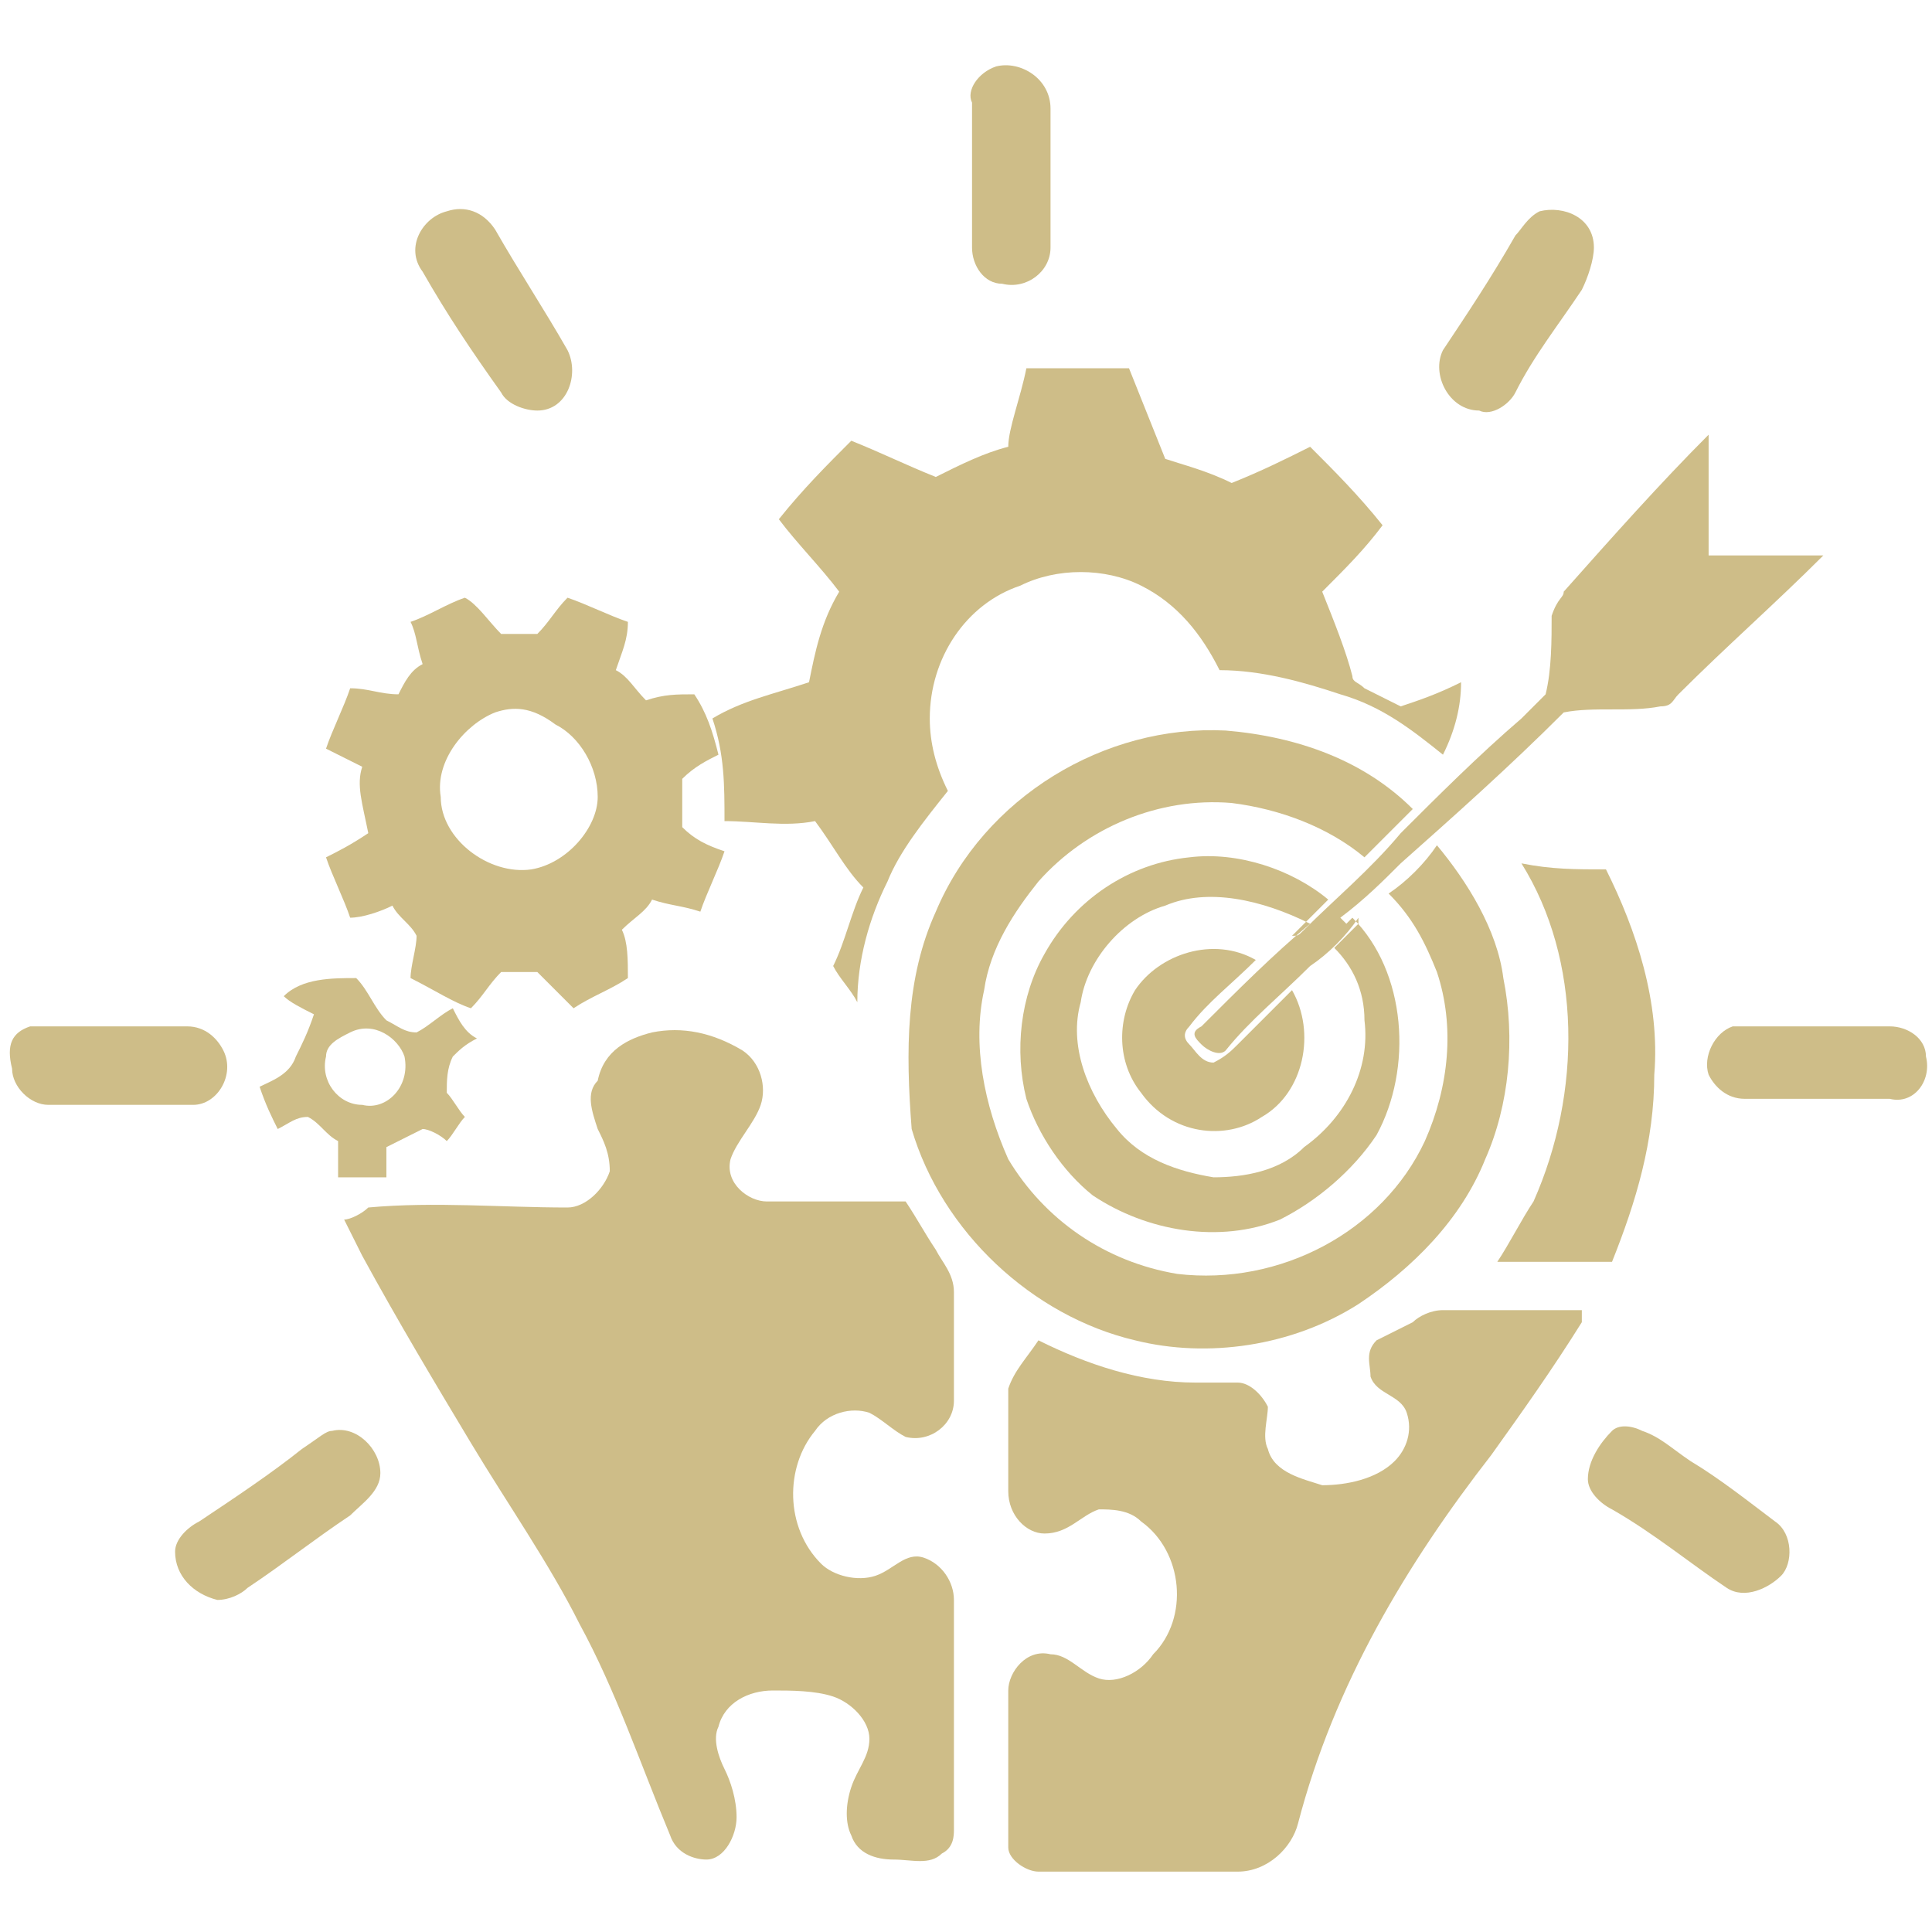
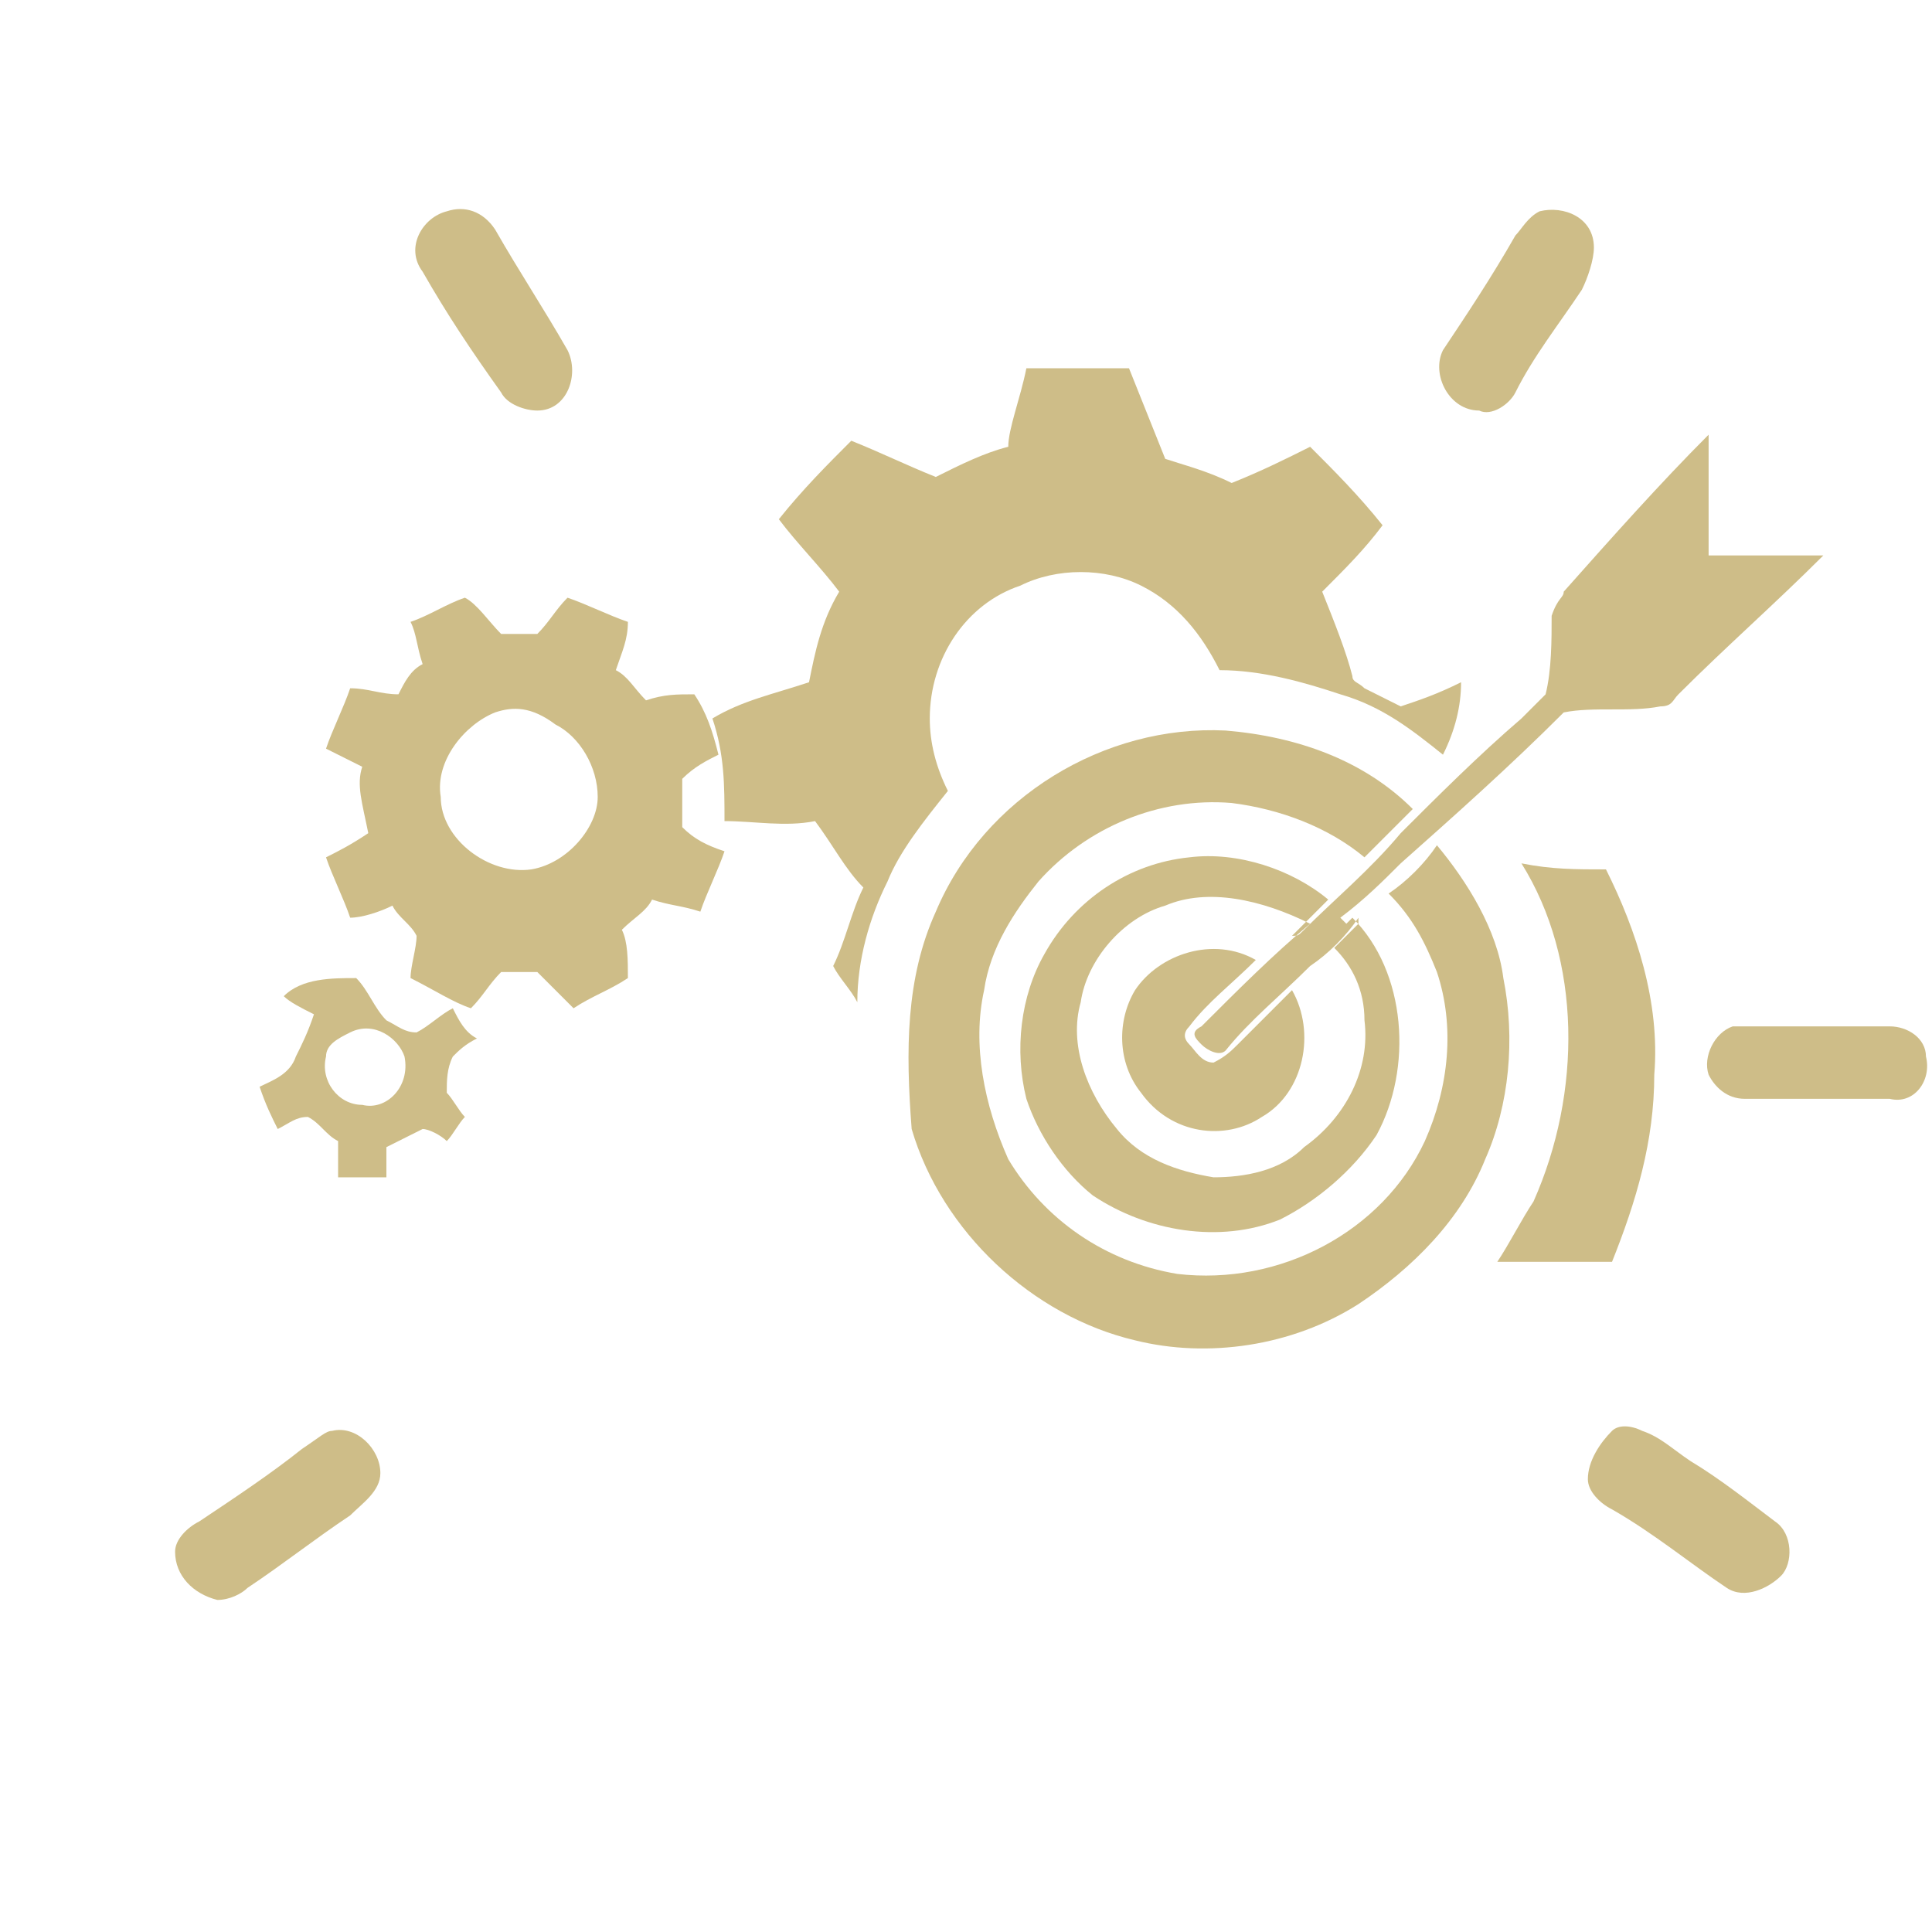
<svg xmlns="http://www.w3.org/2000/svg" version="1.1" id="Layer_1" x="0px" y="0px" width="32px" height="32px" viewBox="0 0 32 32" style="enable-background:new 0 0 32 32;" xml:space="preserve">
  <style type="text/css">
	.st0{fill:#CEBD88;}
</style>
  <g>
-     <path class="st0" d="M16.5,1.1c0.4-0.1,0.9,0.2,0.9,0.7c0,0.8,0,1.6,0,2.3c0,0.4-0.4,0.7-0.8,0.6c-0.3,0-0.5-0.3-0.5-0.6   c0-0.8,0-1.6,0-2.4C16,1.5,16.2,1.2,16.5,1.1z" />
    <path class="st0" d="M7.4,3.5c0.3-0.1,0.6,0,0.8,0.3c0.4,0.7,0.8,1.3,1.2,2c0.2,0.4,0,1-0.5,1c-0.2,0-0.5-0.1-0.6-0.3   C7.8,5.8,7.4,5.2,7,4.5C6.7,4.1,7,3.6,7.4,3.5z" />
    <path class="st0" d="M25.5,3.5c0.4-0.1,0.9,0.1,0.9,0.6c0,0.2-0.1,0.5-0.2,0.7c-0.4,0.6-0.8,1.1-1.1,1.7c-0.1,0.2-0.4,0.4-0.6,0.3   c-0.5,0-0.8-0.6-0.6-1c0.4-0.6,0.8-1.2,1.2-1.9C25.2,3.8,25.3,3.6,25.5,3.5z" />
    <path class="st0" d="M17,6.1c0.6,0,1.1,0,1.7,0c0.2,0.5,0.4,1,0.6,1.5C19.6,7.7,20,7.8,20.4,8c0.5-0.2,0.9-0.4,1.3-0.6   c0.4,0.4,0.8,0.8,1.2,1.3c-0.3,0.4-0.6,0.7-1,1.1c0.2,0.5,0.4,1,0.5,1.4c0,0.1,0.1,0.1,0.2,0.2c0.2,0.1,0.4,0.2,0.6,0.3   c0.3-0.1,0.6-0.2,1-0.4c0,0.4-0.1,0.8-0.3,1.2c-0.5-0.4-1-0.8-1.7-1c-0.6-0.2-1.3-0.4-2-0.4c-0.3-0.6-0.7-1.1-1.3-1.4   c-0.6-0.3-1.4-0.3-2,0c-0.9,0.3-1.5,1.2-1.5,2.2c0,0.4,0.1,0.8,0.3,1.2c-0.4,0.5-0.8,1-1,1.5c-0.3,0.6-0.5,1.3-0.5,2   c-0.1-0.2-0.3-0.4-0.4-0.6c0.2-0.4,0.3-0.9,0.5-1.3c-0.3-0.3-0.5-0.7-0.8-1.1c-0.5,0.1-1,0-1.5,0c0-0.6,0-1.1-0.2-1.7   c0.5-0.3,1-0.4,1.6-0.6c0.1-0.5,0.2-1,0.5-1.5c-0.3-0.4-0.7-0.8-1-1.2c0.4-0.5,0.8-0.9,1.2-1.3c0.5,0.2,0.9,0.4,1.4,0.6   c0.4-0.2,0.8-0.4,1.2-0.5C16.7,7.1,16.9,6.6,17,6.1z" />
    <g>
      <path class="st0" d="M25.9,9.8c0.8-0.9,1.6-1.8,2.4-2.6c0,0.7,0,1.3,0,2c0.6,0,1.3,0,1.9,0c-0.8,0.8-1.6,1.5-2.4,2.3    c-0.1,0.1-0.1,0.2-0.3,0.2c-0.5,0.1-1.1,0-1.6,0.1c-0.9,0.9-1.8,1.7-2.7,2.5c-0.3,0.3-0.6,0.6-1,0.9c0,0,0.1,0.1,0.1,0.1l0.1-0.1    c0.9,0.9,1,2.5,0.4,3.6c-0.4,0.6-1,1.1-1.6,1.4c-1,0.4-2.2,0.2-3.1-0.4c-0.5-0.4-0.9-1-1.1-1.6c-0.2-0.8-0.1-1.7,0.3-2.4    c0.5-0.9,1.4-1.5,2.4-1.6c0.8-0.1,1.7,0.2,2.3,0.7c-0.2,0.2-0.4,0.4-0.6,0.6c0.1,0,0.1,0,0.2-0.1c0.5-0.5,1.1-1,1.6-1.6    c0.6-0.6,1.3-1.3,2-1.9c0.1-0.1,0.3-0.3,0.4-0.4c0.1-0.4,0.1-0.9,0.1-1.3C25.8,9.9,25.9,9.9,25.9,9.8z M19.3,15    c-0.7,0.2-1.3,0.9-1.4,1.6c-0.2,0.7,0.1,1.5,0.6,2.1c0.4,0.5,1,0.7,1.6,0.8c0.5,0,1.1-0.1,1.5-0.5c0.7-0.5,1.1-1.3,1-2.1    c0-0.5-0.2-0.9-0.5-1.2c0.1-0.1,0.2-0.2,0.4-0.4c0,0,0-0.1,0-0.1c-0.2,0.3-0.5,0.6-0.8,0.8c-0.5,0.5-1,0.9-1.4,1.4    c-0.1,0.1-0.3,0-0.4-0.1c-0.1-0.1-0.2-0.2,0-0.3c0.6-0.6,1.2-1.2,1.8-1.7C20.9,14.9,20,14.7,19.3,15z" />
    </g>
    <g>
      <path class="st0" d="M6.8,10.3c0.3-0.1,0.6-0.3,0.9-0.4c0.2,0.1,0.4,0.4,0.6,0.6c0.2,0,0.4,0,0.6,0c0.2-0.2,0.3-0.4,0.5-0.6    c0.3,0.1,0.7,0.3,1,0.4c0,0.3-0.1,0.5-0.2,0.8c0.2,0.1,0.3,0.3,0.5,0.5c0.3-0.1,0.5-0.1,0.8-0.1c0.2,0.3,0.3,0.6,0.4,1    c-0.2,0.1-0.4,0.2-0.6,0.4c0,0.3,0,0.5,0,0.8c0.2,0.2,0.4,0.3,0.7,0.4c-0.1,0.3-0.3,0.7-0.4,1c-0.3-0.1-0.5-0.1-0.8-0.2    c-0.1,0.2-0.3,0.3-0.5,0.5c0.1,0.2,0.1,0.5,0.1,0.8c-0.3,0.2-0.6,0.3-0.9,0.5c-0.2-0.2-0.4-0.4-0.6-0.6c-0.2,0-0.4,0-0.6,0    c-0.2,0.2-0.3,0.4-0.5,0.6c-0.3-0.1-0.6-0.3-1-0.5c0-0.2,0.1-0.5,0.1-0.7c-0.1-0.2-0.3-0.3-0.4-0.5c-0.2,0.1-0.5,0.2-0.7,0.2    c-0.1-0.3-0.3-0.7-0.4-1c0.2-0.1,0.4-0.2,0.7-0.4C6,13.3,5.9,13,6,12.7c-0.2-0.1-0.4-0.2-0.6-0.3c0.1-0.3,0.3-0.7,0.4-1    c0.3,0,0.5,0.1,0.8,0.1C6.7,11.3,6.8,11.1,7,11C6.9,10.7,6.9,10.5,6.8,10.3z M8.2,11.8c-0.5,0.2-1,0.8-0.9,1.4    c0,0.7,0.8,1.3,1.5,1.2c0.6-0.1,1.1-0.7,1.1-1.2c0-0.5-0.3-1-0.7-1.2C8.8,11.7,8.5,11.7,8.2,11.8z" />
    </g>
    <path class="st0" d="M15.5,15.1c0.8-1.9,2.8-3.1,4.8-3c1.2,0.1,2.3,0.5,3.1,1.3c-0.3,0.3-0.5,0.5-0.8,0.8c-0.6-0.5-1.4-0.8-2.2-0.9   c-1.2-0.1-2.4,0.4-3.2,1.3c-0.4,0.5-0.8,1.1-0.9,1.8c-0.2,0.9,0,1.9,0.4,2.8c0.6,1,1.6,1.7,2.8,1.9c1.7,0.2,3.4-0.7,4.1-2.2   c0.4-0.9,0.5-1.9,0.2-2.8c-0.2-0.5-0.4-0.9-0.8-1.3c0.3-0.2,0.6-0.5,0.8-0.8c0.5,0.6,1,1.4,1.1,2.2c0.2,1,0.1,2.1-0.3,3   c-0.4,1-1.2,1.8-2.1,2.4c-1.1,0.7-2.5,0.9-3.7,0.6c-1.7-0.4-3.2-1.8-3.7-3.5C15,17.4,15,16.2,15.5,15.1z" />
    <path class="st0" d="M25.2,14.3c0.5,0.1,0.9,0.1,1.4,0.1c0.5,1,0.9,2.2,0.8,3.4c0,1.1-0.3,2.1-0.7,3.1c-0.6,0-1.3,0-1.9,0   c0.2-0.3,0.4-0.7,0.6-1C26.2,18.1,26.2,15.9,25.2,14.3z" />
    <path class="st0" d="M18.8,16.4c0.4-0.6,1.3-0.9,2-0.5c-0.4,0.4-0.8,0.7-1.1,1.1c-0.1,0.1-0.1,0.2,0,0.3c0.1,0.1,0.2,0.3,0.4,0.3   c0.2-0.1,0.3-0.2,0.4-0.3c0.3-0.3,0.6-0.6,0.9-0.9c0.4,0.7,0.2,1.7-0.5,2.1c-0.6,0.4-1.5,0.3-2-0.4C18.5,17.6,18.5,16.9,18.8,16.4z   " />
    <g>
      <path class="st0" d="M4.7,16.5c0.3-0.3,0.8-0.3,1.2-0.3c0.2,0.2,0.3,0.5,0.5,0.7c0.2,0.1,0.3,0.2,0.5,0.2c0.2-0.1,0.4-0.3,0.6-0.4    c0.1,0.2,0.2,0.4,0.4,0.5c-0.2,0.1-0.3,0.2-0.4,0.3c-0.1,0.2-0.1,0.4-0.1,0.6c0.1,0.1,0.2,0.3,0.3,0.4c-0.1,0.1-0.2,0.3-0.3,0.4    c-0.1-0.1-0.3-0.2-0.4-0.2c-0.2,0.1-0.4,0.2-0.6,0.3c0,0.2,0,0.3,0,0.5c-0.3,0-0.5,0-0.8,0c0-0.2,0-0.4,0-0.6    c-0.2-0.1-0.3-0.3-0.5-0.4c-0.2,0-0.3,0.1-0.5,0.2c-0.1-0.2-0.2-0.4-0.3-0.7c0.2-0.1,0.5-0.2,0.6-0.5c0.1-0.2,0.2-0.4,0.3-0.7    C5,16.7,4.8,16.6,4.7,16.5z M5.8,17.1c-0.2,0.1-0.4,0.2-0.4,0.4c-0.1,0.4,0.2,0.8,0.6,0.8c0.4,0.1,0.8-0.3,0.7-0.8    C6.6,17.2,6.2,16.9,5.8,17.1z" />
    </g>
-     <path class="st0" d="M0.5,17c0.1,0,0.3,0,0.4,0c0.7,0,1.4,0,2.2,0c0.3,0,0.5,0.2,0.6,0.4c0.2,0.4-0.1,0.9-0.5,0.9   c-0.8,0-1.6,0-2.4,0c-0.3,0-0.6-0.3-0.6-0.6C0.1,17.3,0.2,17.1,0.5,17z" />
    <path class="st0" d="M28.7,17c0.1,0,0.2,0,0.3,0c0.8,0,1.5,0,2.3,0c0.3,0,0.6,0.2,0.6,0.5c0.1,0.4-0.2,0.8-0.6,0.7   c-0.8,0-1.6,0-2.4,0c-0.3,0-0.5-0.2-0.6-0.4C28.2,17.5,28.4,17.1,28.7,17z" />
-     <path class="st0" d="M10.8,17.1c0.5-0.1,1,0,1.5,0.3c0.3,0.2,0.4,0.6,0.3,0.9c-0.1,0.3-0.4,0.6-0.5,0.9c-0.1,0.4,0.3,0.7,0.6,0.7   c0.8,0,1.5,0,2.3,0c0.2,0.3,0.3,0.5,0.5,0.8c0.1,0.2,0.3,0.4,0.3,0.7c0,0.6,0,1.2,0,1.8c0,0.4-0.4,0.7-0.8,0.6   c-0.2-0.1-0.4-0.3-0.6-0.4c-0.3-0.1-0.7,0-0.9,0.3c-0.5,0.6-0.5,1.6,0.1,2.2c0.2,0.2,0.6,0.3,0.9,0.2c0.3-0.1,0.5-0.4,0.8-0.3   c0.3,0.1,0.5,0.4,0.5,0.7c0,1.3,0,2.6,0,3.8c0,0.1,0,0.3-0.2,0.4c-0.2,0.2-0.5,0.1-0.8,0.1c-0.3,0-0.6-0.1-0.7-0.4   c-0.1-0.2-0.1-0.5,0-0.8c0.1-0.3,0.3-0.5,0.3-0.8c0-0.3-0.3-0.6-0.6-0.7c-0.3-0.1-0.7-0.1-1-0.1c-0.4,0-0.8,0.2-0.9,0.6   c-0.1,0.2,0,0.5,0.1,0.7c0.1,0.2,0.2,0.5,0.2,0.8c0,0.3-0.2,0.7-0.5,0.7c-0.2,0-0.5-0.1-0.6-0.4c-0.5-1.2-0.9-2.4-1.5-3.5   c-0.5-1-1.2-2-1.8-3c-0.6-1-1.2-2-1.8-3.1c-0.1-0.2-0.2-0.4-0.3-0.6C5.8,20.2,6,20.1,6.1,20c1.1-0.1,2.2,0,3.3,0   c0.3,0,0.6-0.3,0.7-0.6c0-0.3-0.1-0.5-0.2-0.7c-0.1-0.3-0.2-0.6,0-0.8C10,17.4,10.4,17.2,10.8,17.1z" />
-     <path class="st0" d="M23.4,21.9c0.1-0.1,0.3-0.2,0.5-0.2c0.8,0,1.6,0,2.3,0c0,0.1,0,0.1,0,0.2c-0.5,0.8-1,1.5-1.5,2.2   c-1.4,1.8-2.6,3.8-3.2,6.1c-0.1,0.4-0.5,0.8-1,0.8c-1.1,0-2.2,0-3.3,0c-0.2,0-0.5-0.2-0.5-0.4c0-0.9,0-1.7,0-2.6   c0-0.3,0.3-0.7,0.7-0.6c0.3,0,0.5,0.3,0.8,0.4c0.3,0.1,0.7-0.1,0.9-0.4c0.6-0.6,0.5-1.7-0.2-2.2c-0.2-0.2-0.5-0.2-0.7-0.2   c-0.3,0.1-0.5,0.4-0.9,0.4c-0.3,0-0.6-0.3-0.6-0.7c0-0.6,0-1.1,0-1.7c0.1-0.3,0.3-0.5,0.5-0.8c0.8,0.4,1.7,0.7,2.6,0.7   c0.2,0,0.5,0,0.7,0c0.2,0,0.4,0.2,0.5,0.4c0,0.2-0.1,0.5,0,0.7c0.1,0.4,0.6,0.5,0.9,0.6c0.4,0,0.9-0.1,1.2-0.4   c0.2-0.2,0.3-0.5,0.2-0.8c-0.1-0.3-0.5-0.3-0.6-0.6c0-0.2-0.1-0.4,0.1-0.6C23,22.1,23.2,22,23.4,21.9z" />
    <path class="st0" d="M5.5,23.7c0.4-0.1,0.8,0.3,0.8,0.7c0,0.3-0.3,0.5-0.5,0.7c-0.6,0.4-1.1,0.8-1.7,1.2c-0.1,0.1-0.3,0.2-0.5,0.2   c-0.4-0.1-0.7-0.4-0.7-0.8c0-0.2,0.2-0.4,0.4-0.5c0.6-0.4,1.2-0.8,1.7-1.2C5.3,23.8,5.4,23.7,5.5,23.7z" />
    <path class="st0" d="M26.7,23.7c0.1-0.1,0.3-0.1,0.5,0c0.3,0.1,0.5,0.3,0.8,0.5c0.5,0.3,1,0.7,1.4,1c0.3,0.2,0.3,0.7,0.1,0.9   c-0.2,0.2-0.6,0.4-0.9,0.2c-0.6-0.4-1.2-0.9-1.9-1.3c-0.2-0.1-0.4-0.3-0.4-0.5C26.3,24.2,26.5,23.9,26.7,23.7z" />
  </g>
</svg>